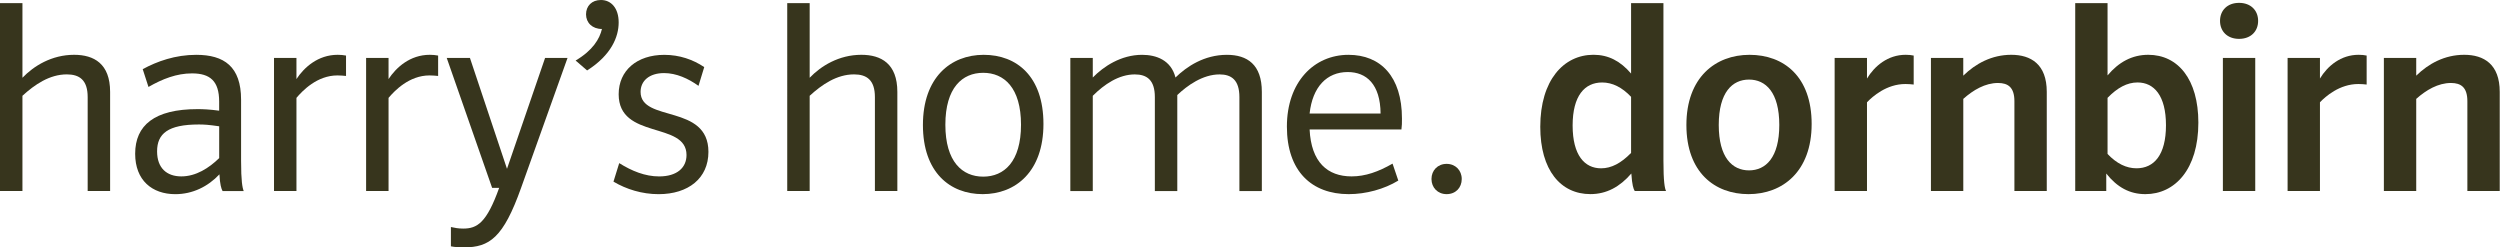
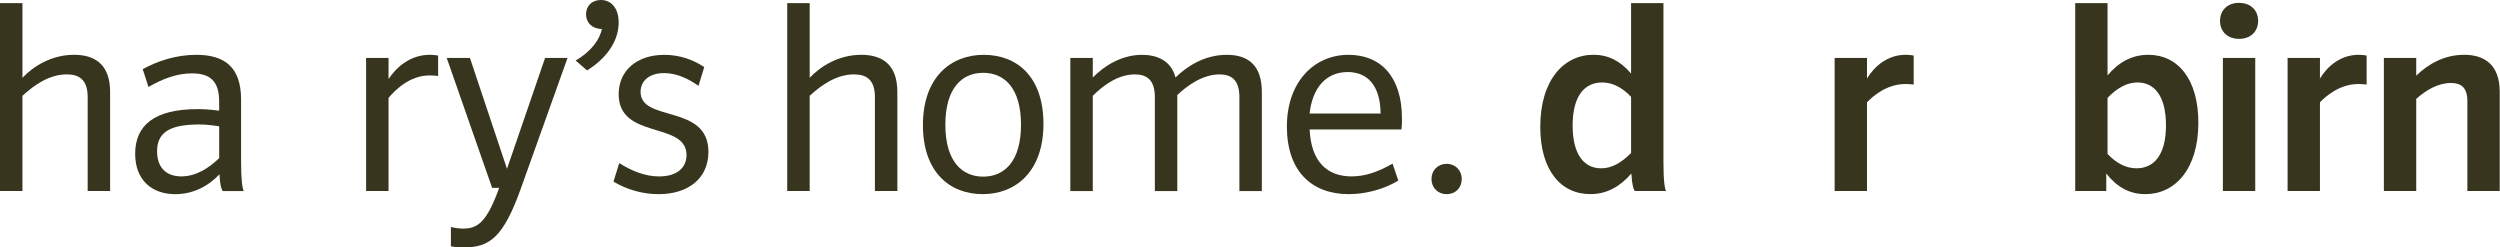
<svg xmlns="http://www.w3.org/2000/svg" id="Ebene_1" version="1.1" viewBox="0 0 1005.99 99.54">
  <g>
    <g>
      <path d="M0,1.26h9.03v30.03c4.51-4.72,11.76-9.24,20.79-9.24,7.98,0,14.49,3.57,14.49,14.91v39.9h-9.03v-37.8c0-6.93-3.36-9.13-8.4-9.13-6.93,0-12.91,4.09-17.85,8.61v38.32H0V1.26Z" fill="#37351d" />
      <path d="M59.74,34.97l-2.31-7.14c5.77-3.15,13.12-5.77,21.52-5.77,11.23,0,18.06,4.72,18.06,18.06v24.57c0,8.19.52,10.81,1.05,12.18h-8.5c-.52-.95-1.05-2.62-1.26-6.72-4.62,4.93-10.81,7.98-17.74,7.98-9.34,0-16.17-5.56-16.17-16.27,0-11.44,7.77-17.95,25.09-17.95,2.21,0,4.93.11,8.71.63v-3.67c0-8.29-3.68-11.34-10.92-11.34-6.19,0-11.86,2.21-17.53,5.46ZM88.2,63.63v-12.81c-4.31-.63-6.09-.73-8.19-.73-12.39,0-16.8,3.67-16.8,10.81,0,6.72,3.88,10.08,9.76,10.08s11.13-3.36,15.22-7.35Z" fill="#37351d" />
-       <path d="M139.23,30.56c-1.05-.11-2.42-.21-3.46-.21-8.19,0-14.07,6.19-16.48,9.03v37.48h-9.03V23.31h9.03v8.5c3.04-4.62,8.61-9.76,16.59-9.76,1.05,0,2.42.1,3.36.31v8.19Z" fill="#37351d" />
      <path d="M176.29,30.56c-1.05-.11-2.42-.21-3.46-.21-8.19,0-14.07,6.19-16.48,9.03v37.48h-9.03V23.31h9.03v8.5c3.04-4.62,8.61-9.76,16.59-9.76,1.05,0,2.42.1,3.36.31v8.19Z" fill="#37351d" />
      <path d="M181.43,91.35c1.58.32,2.83.63,4.94.63,5.67,0,9.45-2.31,14.49-16.38h-2.83l-18.27-52.29h9.34l14.91,44.62,15.33-44.62h9.03l-18.69,52.29c-7.14,20.05-12.7,23.94-22.99,23.94-1.68,0-3.88-.1-5.25-.42v-7.77Z" fill="#37351d" />
    </g>
    <g>
      <path d="M231.62,24.36c6.93-4.09,9.66-8.71,10.6-12.7-3.88,0-6.4-2.52-6.4-5.88S238.13,0,241.81,0c4.1,0,7.14,3.25,7.14,9.03s-2.94,13.12-12.7,19.32l-4.62-3.99Z" fill="#37351d" />
    </g>
    <g>
      <path d="M281.08,34.55c-4.1-2.94-8.92-5.14-13.86-5.14-5.98,0-9.45,3.15-9.45,7.56,0,12.39,27.3,4.72,27.3,24.15,0,10.6-8.08,17.01-20.05,17.01-6.72,0-13.02-2-18.16-5.04l2.31-7.45c5.04,3.15,10.39,5.35,16.06,5.35,7.14,0,11.02-3.46,11.02-8.61,0-13.65-27.3-6.09-27.3-24.46,0-9.55,7.35-15.85,18.37-15.85,6.09,0,11.55,1.89,16.06,4.93l-2.31,7.56Z" fill="#37351d" />
      <path d="M316.78,1.26h9.03v30.03c4.51-4.72,11.76-9.24,20.79-9.24,7.98,0,14.49,3.57,14.49,14.91v39.9h-9.03v-37.8c0-6.93-3.36-9.13-8.4-9.13-6.93,0-12.91,4.09-17.85,8.61v38.32h-9.03V1.26Z" fill="#37351d" />
      <path d="M395.42,78.12c-13.12,0-24.04-8.71-24.04-27.82s11.13-28.24,24.46-28.24,24.04,8.71,24.04,27.82-11.13,28.24-24.46,28.24ZM395.63,29.3c-8.4,0-15.22,5.99-15.22,20.89s6.82,20.89,15.22,20.89,15.22-5.99,15.22-20.89-6.82-20.89-15.22-20.89Z" fill="#37351d" />
      <path d="M430.7,23.31h9.03v7.88c4.3-4.41,11.34-9.13,19.84-9.13,5.67,0,11.65,2.1,13.44,9.13,4.51-4.41,11.55-9.13,20.68-9.13,8.19,0,14.07,3.88,14.07,14.91v39.9h-9.03v-37.8c0-6.93-3.25-9.13-7.98-9.13-6.82,0-13.02,4.51-17.01,8.29v38.64h-9.03v-37.8c0-6.93-3.25-9.13-8.08-9.13-6.4,0-12.28,3.99-16.9,8.61v38.32h-9.03V23.31Z" fill="#37351d" />
      <path d="M526.98,52.08c.63,13.23,7.24,18.9,16.9,18.9,5.56,0,10.81-1.89,16.48-5.14l2.31,6.82c-5.67,3.46-13.02,5.46-19.95,5.46-14.91,0-24.88-9.24-24.88-27.19s10.92-28.87,24.78-28.87c12.92,0,21.52,8.71,21.52,25.62,0,1.89,0,2.83-.21,4.41h-36.96ZM526.98,45.68h28.56c-.11-11.76-5.67-16.69-13.23-16.69-8.4,0-14.17,5.98-15.33,16.69Z" fill="#37351d" />
      <path d="M582.11,78.12c-3.57,0-6.09-2.62-6.09-6.09s2.52-6.09,6.09-6.09,6.09,2.62,6.09,6.09-2.42,6.09-6.09,6.09Z" fill="#37351d" />
    </g>
    <g>
      <path d="M657.81,76.86c-.53-.84-1.05-2.31-1.37-7.04-4.62,5.36-9.97,8.29-16.48,8.29-11.97,0-20.16-9.66-20.16-27.09,0-18.79,9.45-28.98,21.42-28.98,5.98,0,10.81,2.52,15.12,7.56V1.26h13.02v63.42c0,8.4.52,11.13,1.05,12.18h-12.6ZM656.34,61.53v-22.57c-3.67-3.88-7.56-5.77-11.65-5.77-7.04,0-11.87,5.35-11.87,17.32s4.83,17.22,11.44,17.22c4.2,0,8.08-2.1,12.08-6.19Z" fill="#37351d" />
-       <path d="M703.59,78.12c-13.54,0-24.99-8.71-24.99-27.82s11.66-28.24,25.41-28.24,24.99,8.71,24.99,27.82-11.65,28.24-25.41,28.24ZM703.8,68.56c6.72,0,12.18-5.14,12.18-18.27s-5.46-18.27-12.18-18.27-12.18,5.14-12.18,18.27,5.46,18.27,12.18,18.27Z" fill="#37351d" />
      <path d="M770.06,34.02c-.84-.11-2.21-.21-3.36-.21-7.56,0-13.23,5.04-15.43,7.35v35.7h-13.02V23.31h13.02v8.29c3.04-5.04,8.4-9.55,15.54-9.55,1.15,0,2.41.1,3.25.31v11.66Z" fill="#37351d" />
-       <path d="M776.99,23.31h13.02v7.14c4.93-4.83,11.44-8.4,19.32-8.4s14.28,3.78,14.28,14.91v39.9h-13.02v-36.12c0-5.57-2.52-7.35-6.61-7.35-5.14,0-9.97,2.83-13.96,6.4v37.06h-13.02V23.31Z" fill="#37351d" />
      <path d="M848.07,1.26v29.08c4.51-5.36,9.87-8.29,16.38-8.29,11.97,0,20.16,9.87,20.16,27.3,0,18.79-9.45,28.77-21.31,28.77-6.3,0-11.34-2.73-15.75-8.29v7.04h-12.49V1.26h13.02ZM848.07,39.38v22.57c3.67,3.88,7.56,5.77,11.65,5.77,7.04,0,11.86-5.35,11.86-17.32s-4.83-17.22-11.44-17.22c-4.2,0-8.08,2.1-12.07,6.19Z" fill="#37351d" />
      <path d="M893.33,8.4c0-4.2,2.94-7.25,7.66-7.25s7.67,3.04,7.67,7.25-2.94,7.24-7.67,7.24-7.66-3.04-7.66-7.24ZM894.48,23.31h13.02v53.55h-13.02V23.31Z" fill="#37351d" />
      <path d="M952.33,34.02c-.84-.11-2.21-.21-3.36-.21-7.56,0-13.23,5.04-15.43,7.35v35.7h-13.02V23.31h13.02v8.29c3.04-5.04,8.4-9.55,15.54-9.55,1.16,0,2.42.1,3.25.31v11.66Z" fill="#37351d" />
      <path d="M959.26,23.31h13.02v7.14c4.93-4.83,11.44-8.4,19.32-8.4s14.28,3.78,14.28,14.91v39.9h-13.02v-36.12c0-5.57-2.52-7.35-6.62-7.35-5.14,0-9.97,2.83-13.96,6.4v37.06h-13.02V23.31Z" fill="#37351d" />
    </g>
  </g>
</svg>